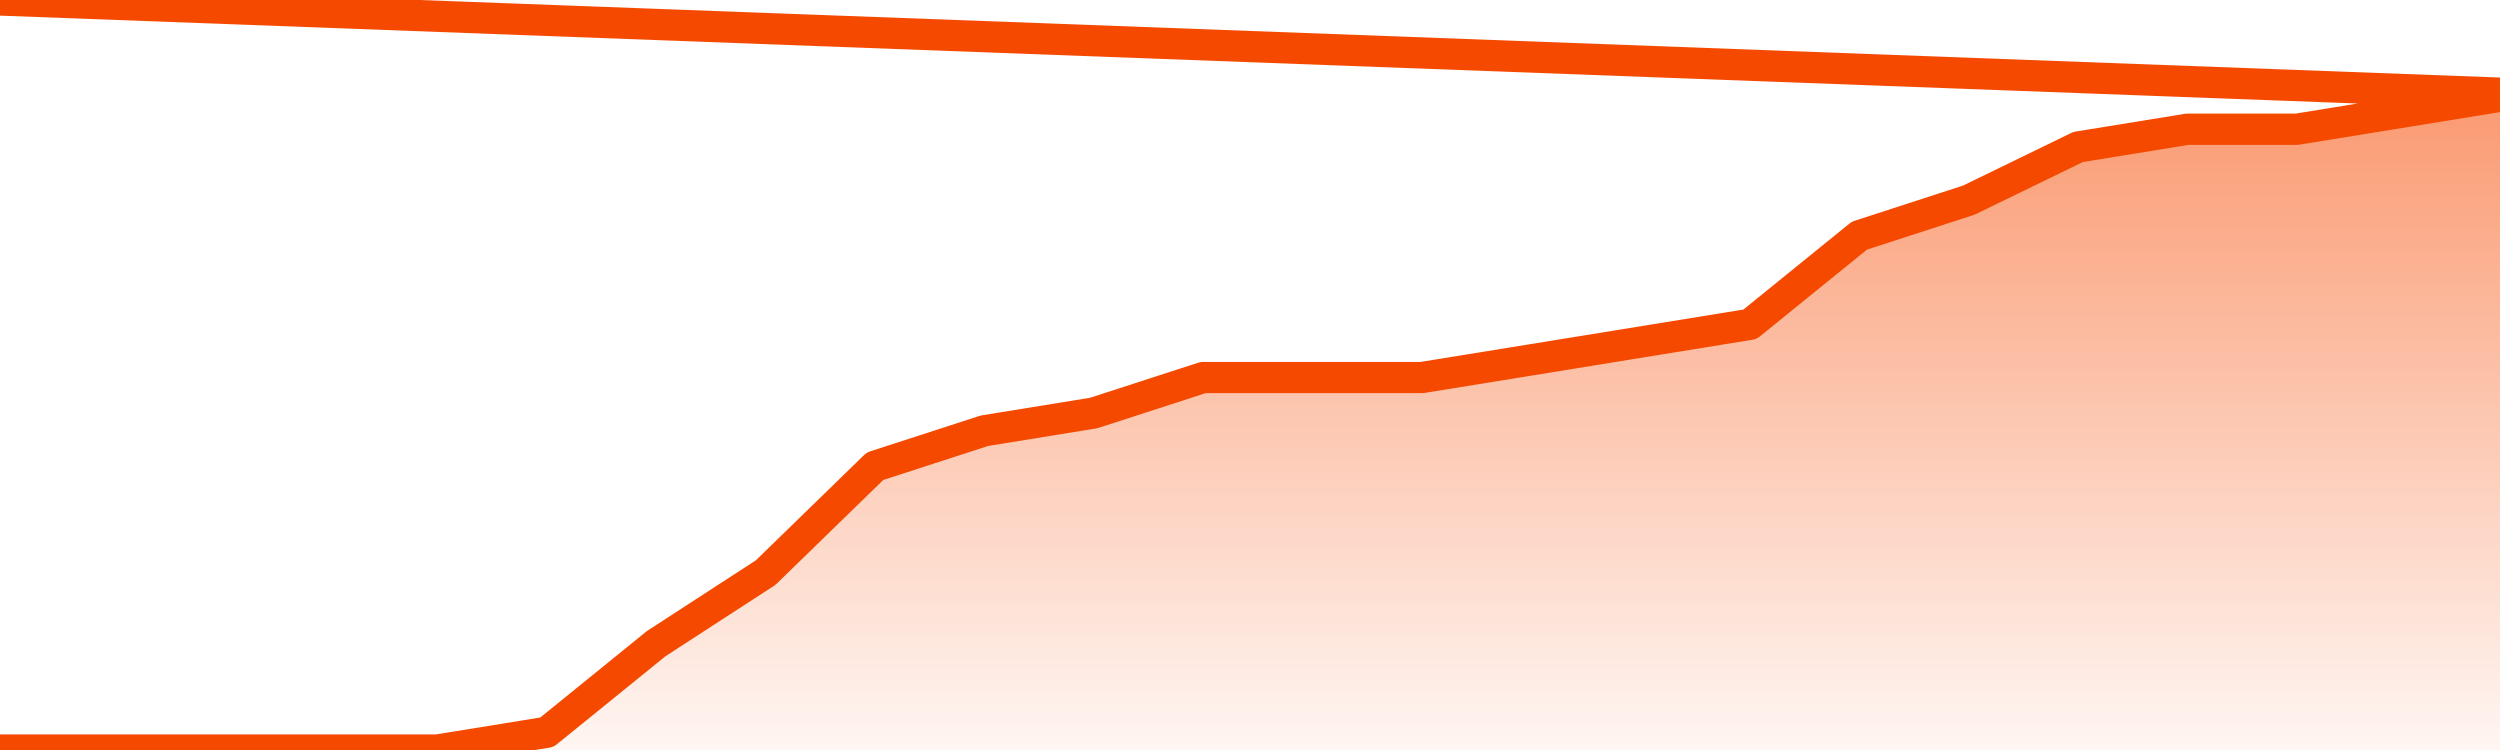
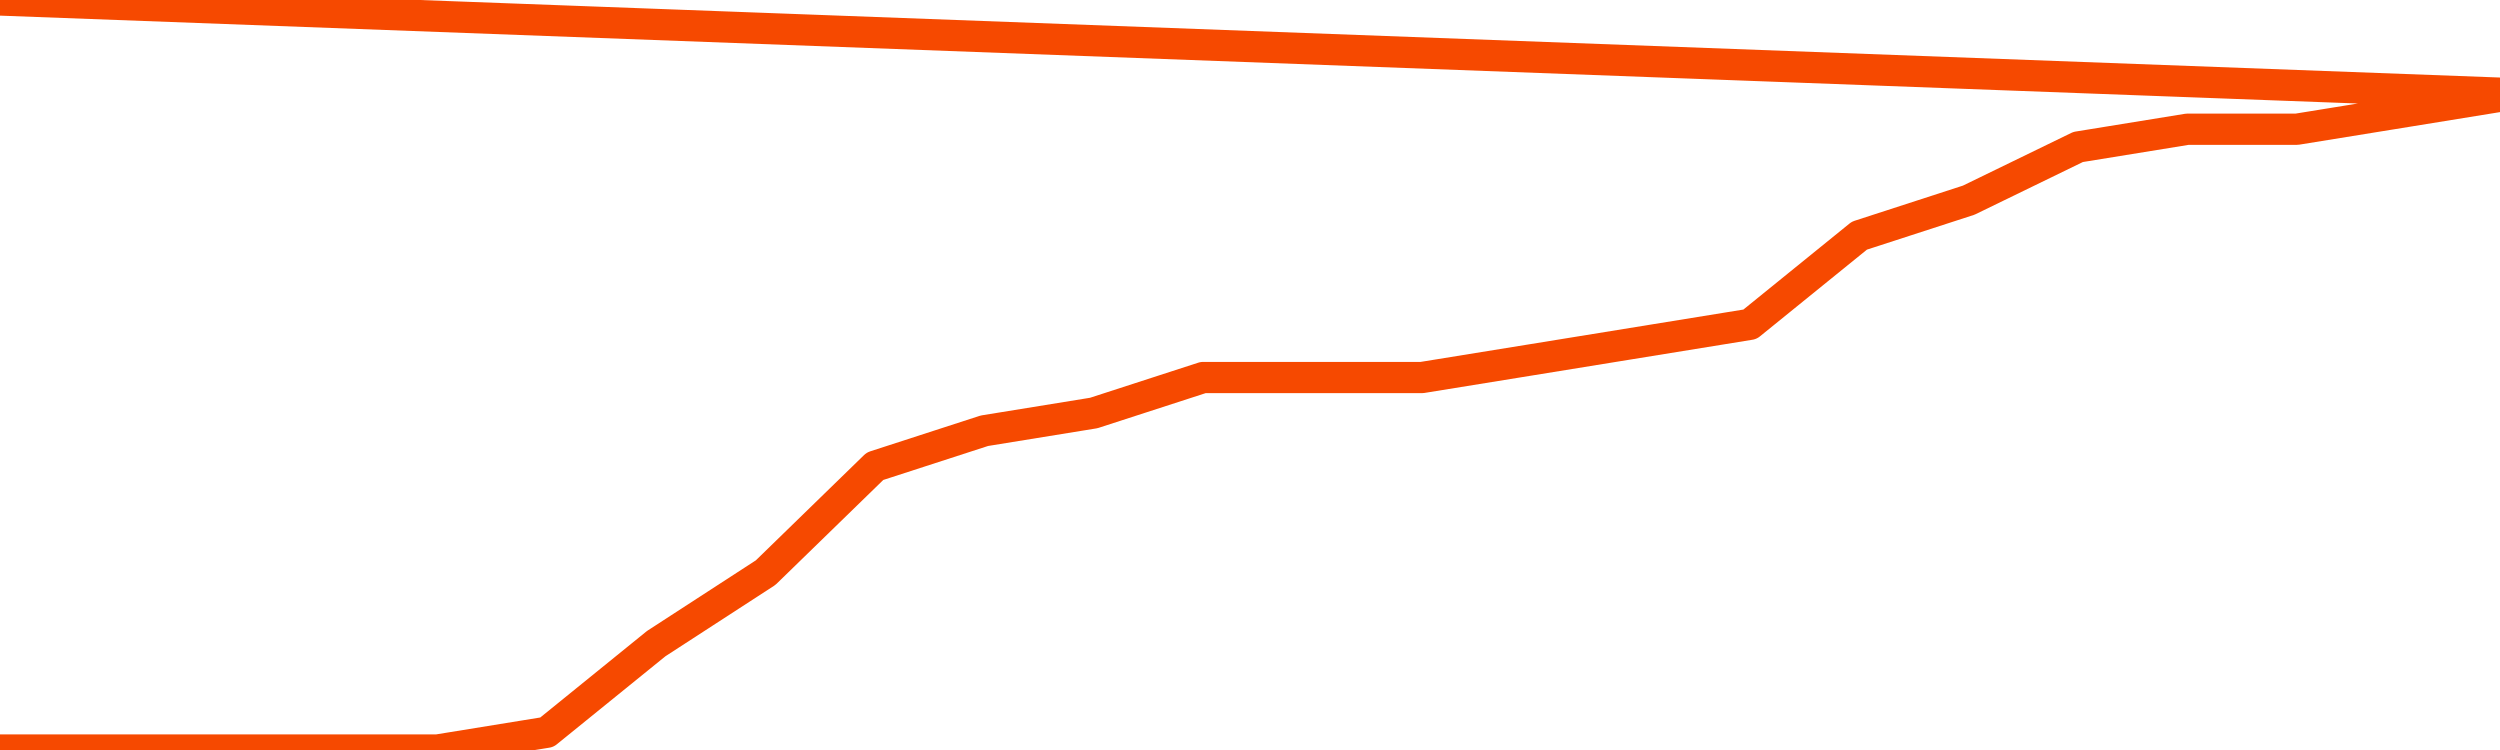
<svg xmlns="http://www.w3.org/2000/svg" version="1.1" width="80" height="24" viewBox="0 0 80 24">
  <defs>
    <linearGradient x1=".5" x2=".5" y2="1" id="gradient">
      <stop offset="0" stop-color="#F64900" />
      <stop offset="1" stop-color="#f64900" stop-opacity="0" />
    </linearGradient>
  </defs>
-   <path fill="url(#gradient)" fill-opacity="0.56" stroke="none" d="M 0,26 0.0,24.0 3.5,24.0 7.0,24.0 10.5,24.0 14.0,24.0 17.5,23.432 21.0,20.595 24.5,18.324 28.0,14.919 31.5,13.784 35.0,13.216 38.5,12.081 42.0,12.081 45.5,12.081 49.0,11.514 52.5,10.946 56.0,10.378 59.5,7.541 63.0,6.405 66.5,4.703 70.0,4.135 73.5,4.135 77.0,3.568 80.5,3.0 82,26 Z" />
  <path fill="none" stroke="#F64900" stroke-width="1" stroke-linejoin="round" stroke-linecap="round" d="M 0.0,24.0 3.5,24.0 7.0,24.0 10.5,24.0 14.0,24.0 17.5,23.432 21.0,20.595 24.5,18.324 28.0,14.919 31.5,13.784 35.0,13.216 38.5,12.081 42.0,12.081 45.5,12.081 49.0,11.514 52.5,10.946 56.0,10.378 59.5,7.541 63.0,6.405 66.5,4.703 70.0,4.135 73.5,4.135 77.0,3.568 80.5,3.0.join(' ') }" />
</svg>